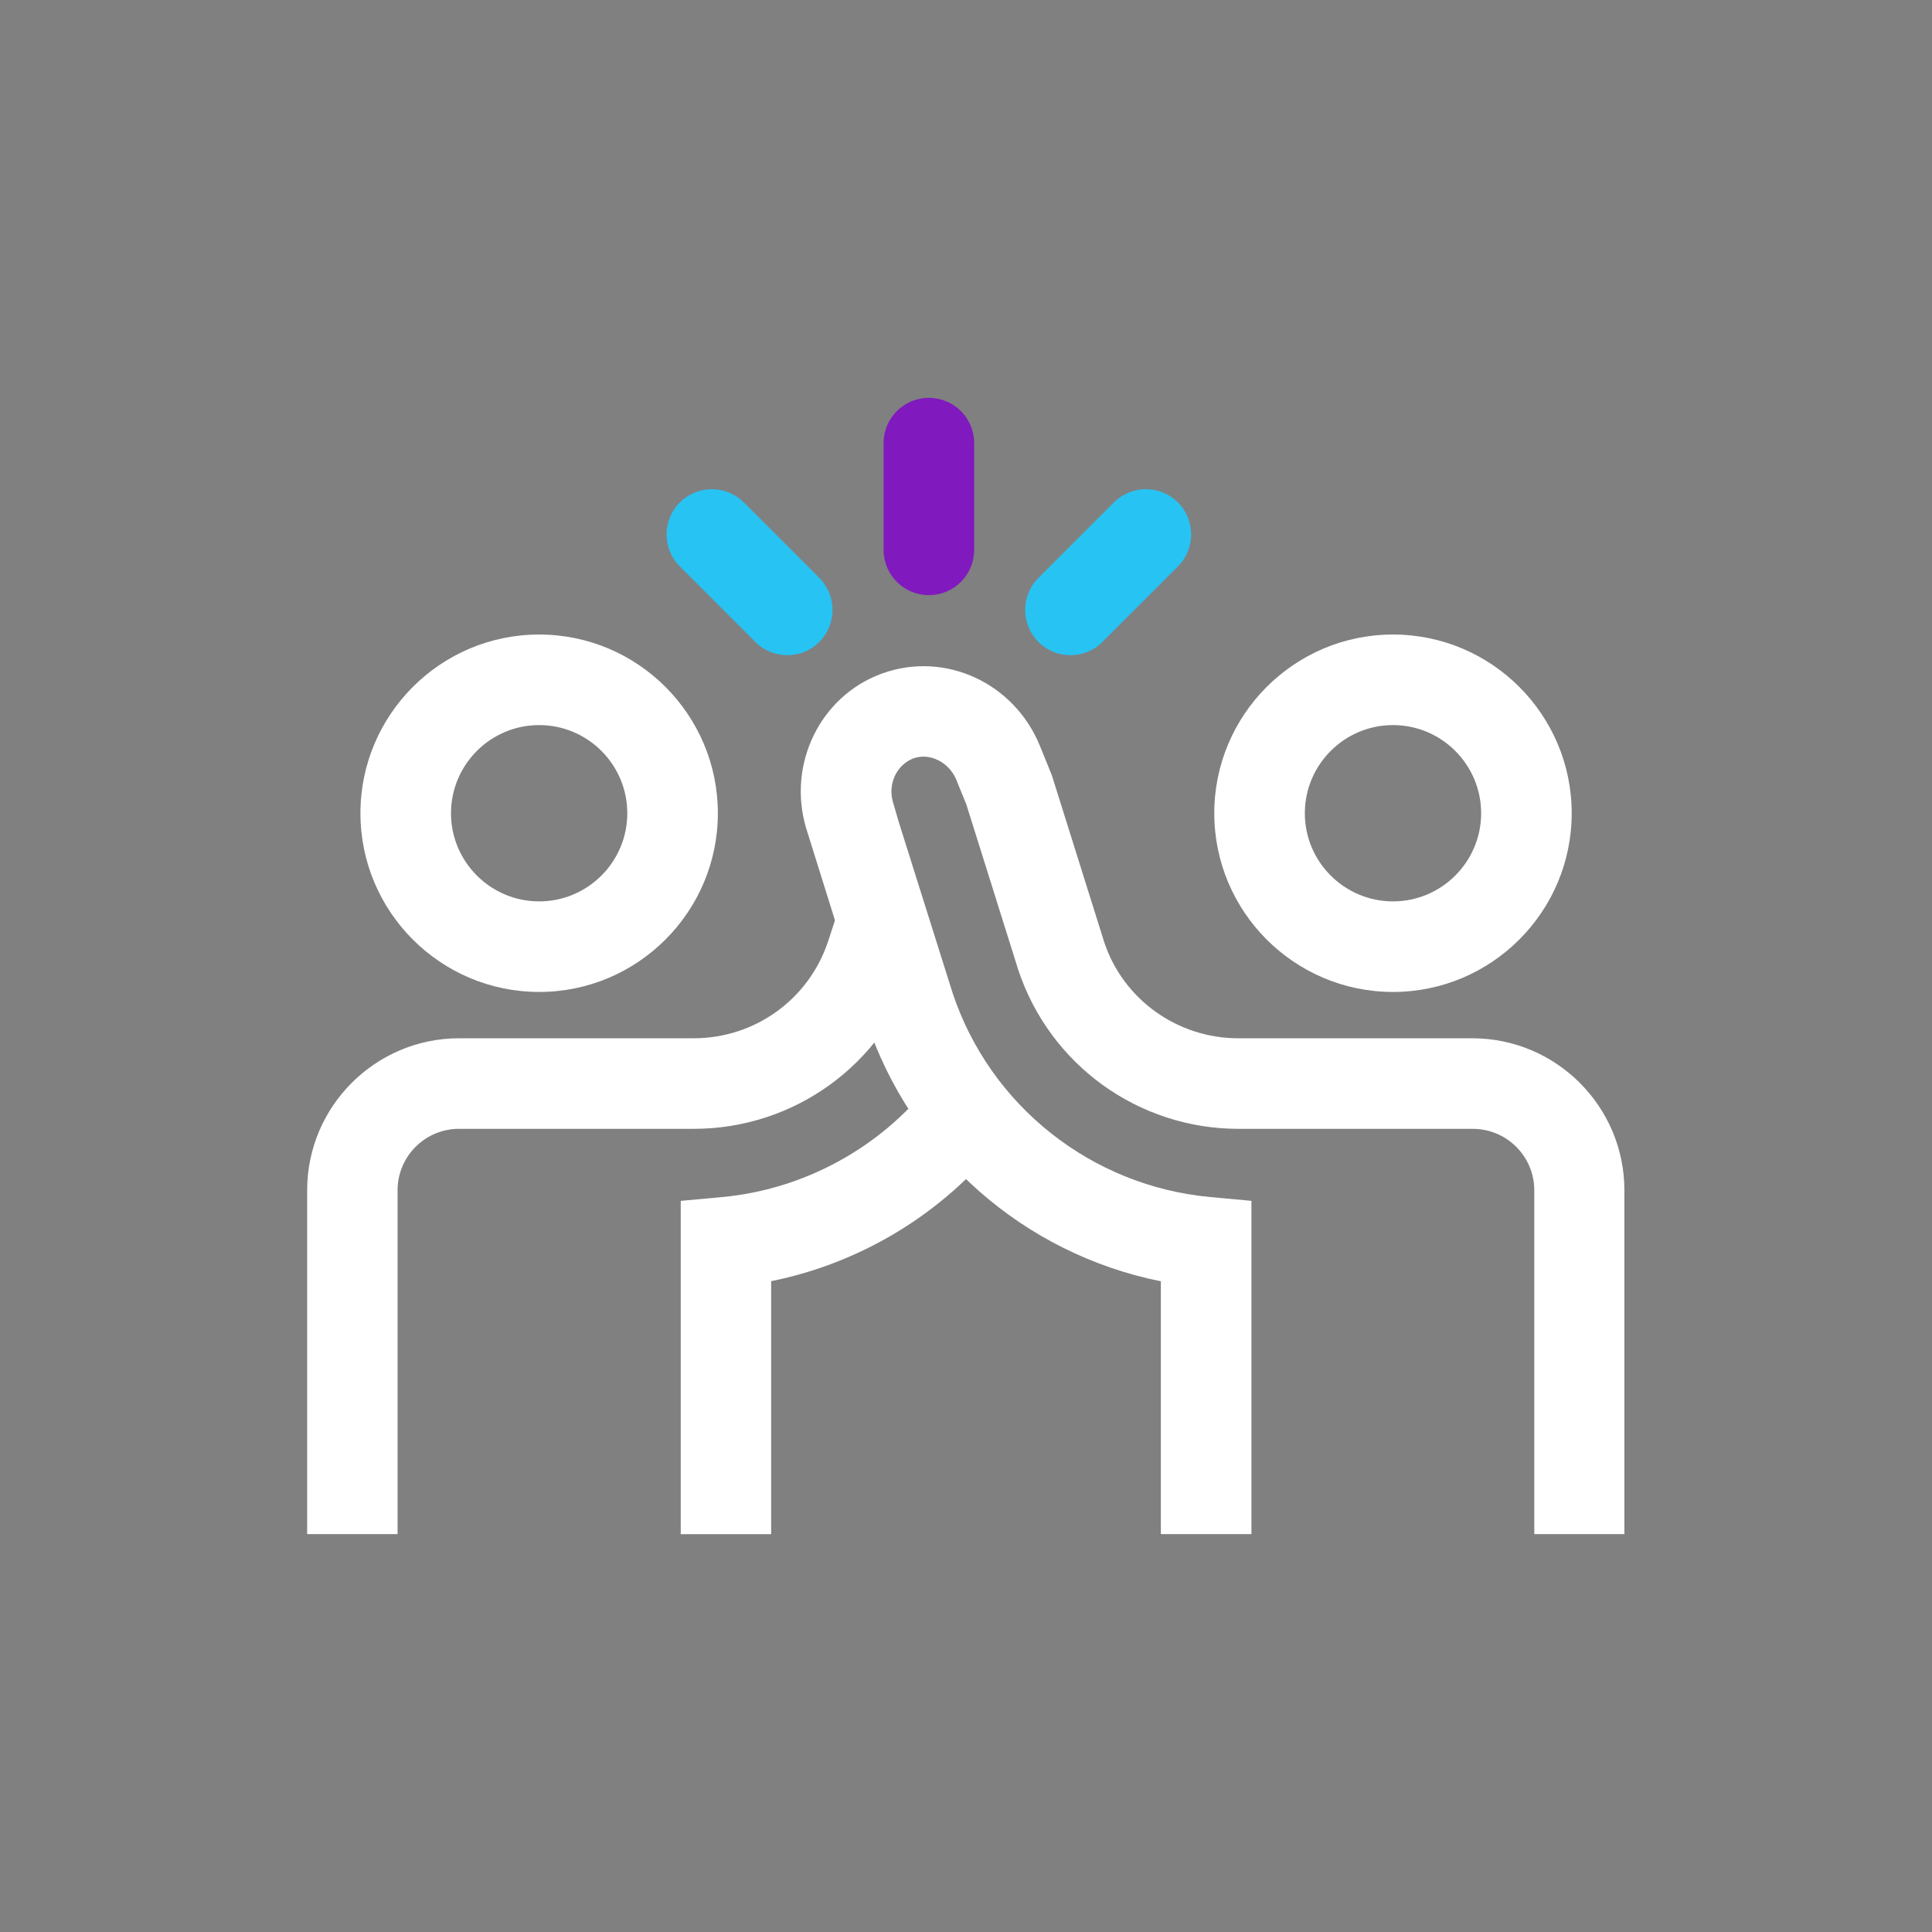
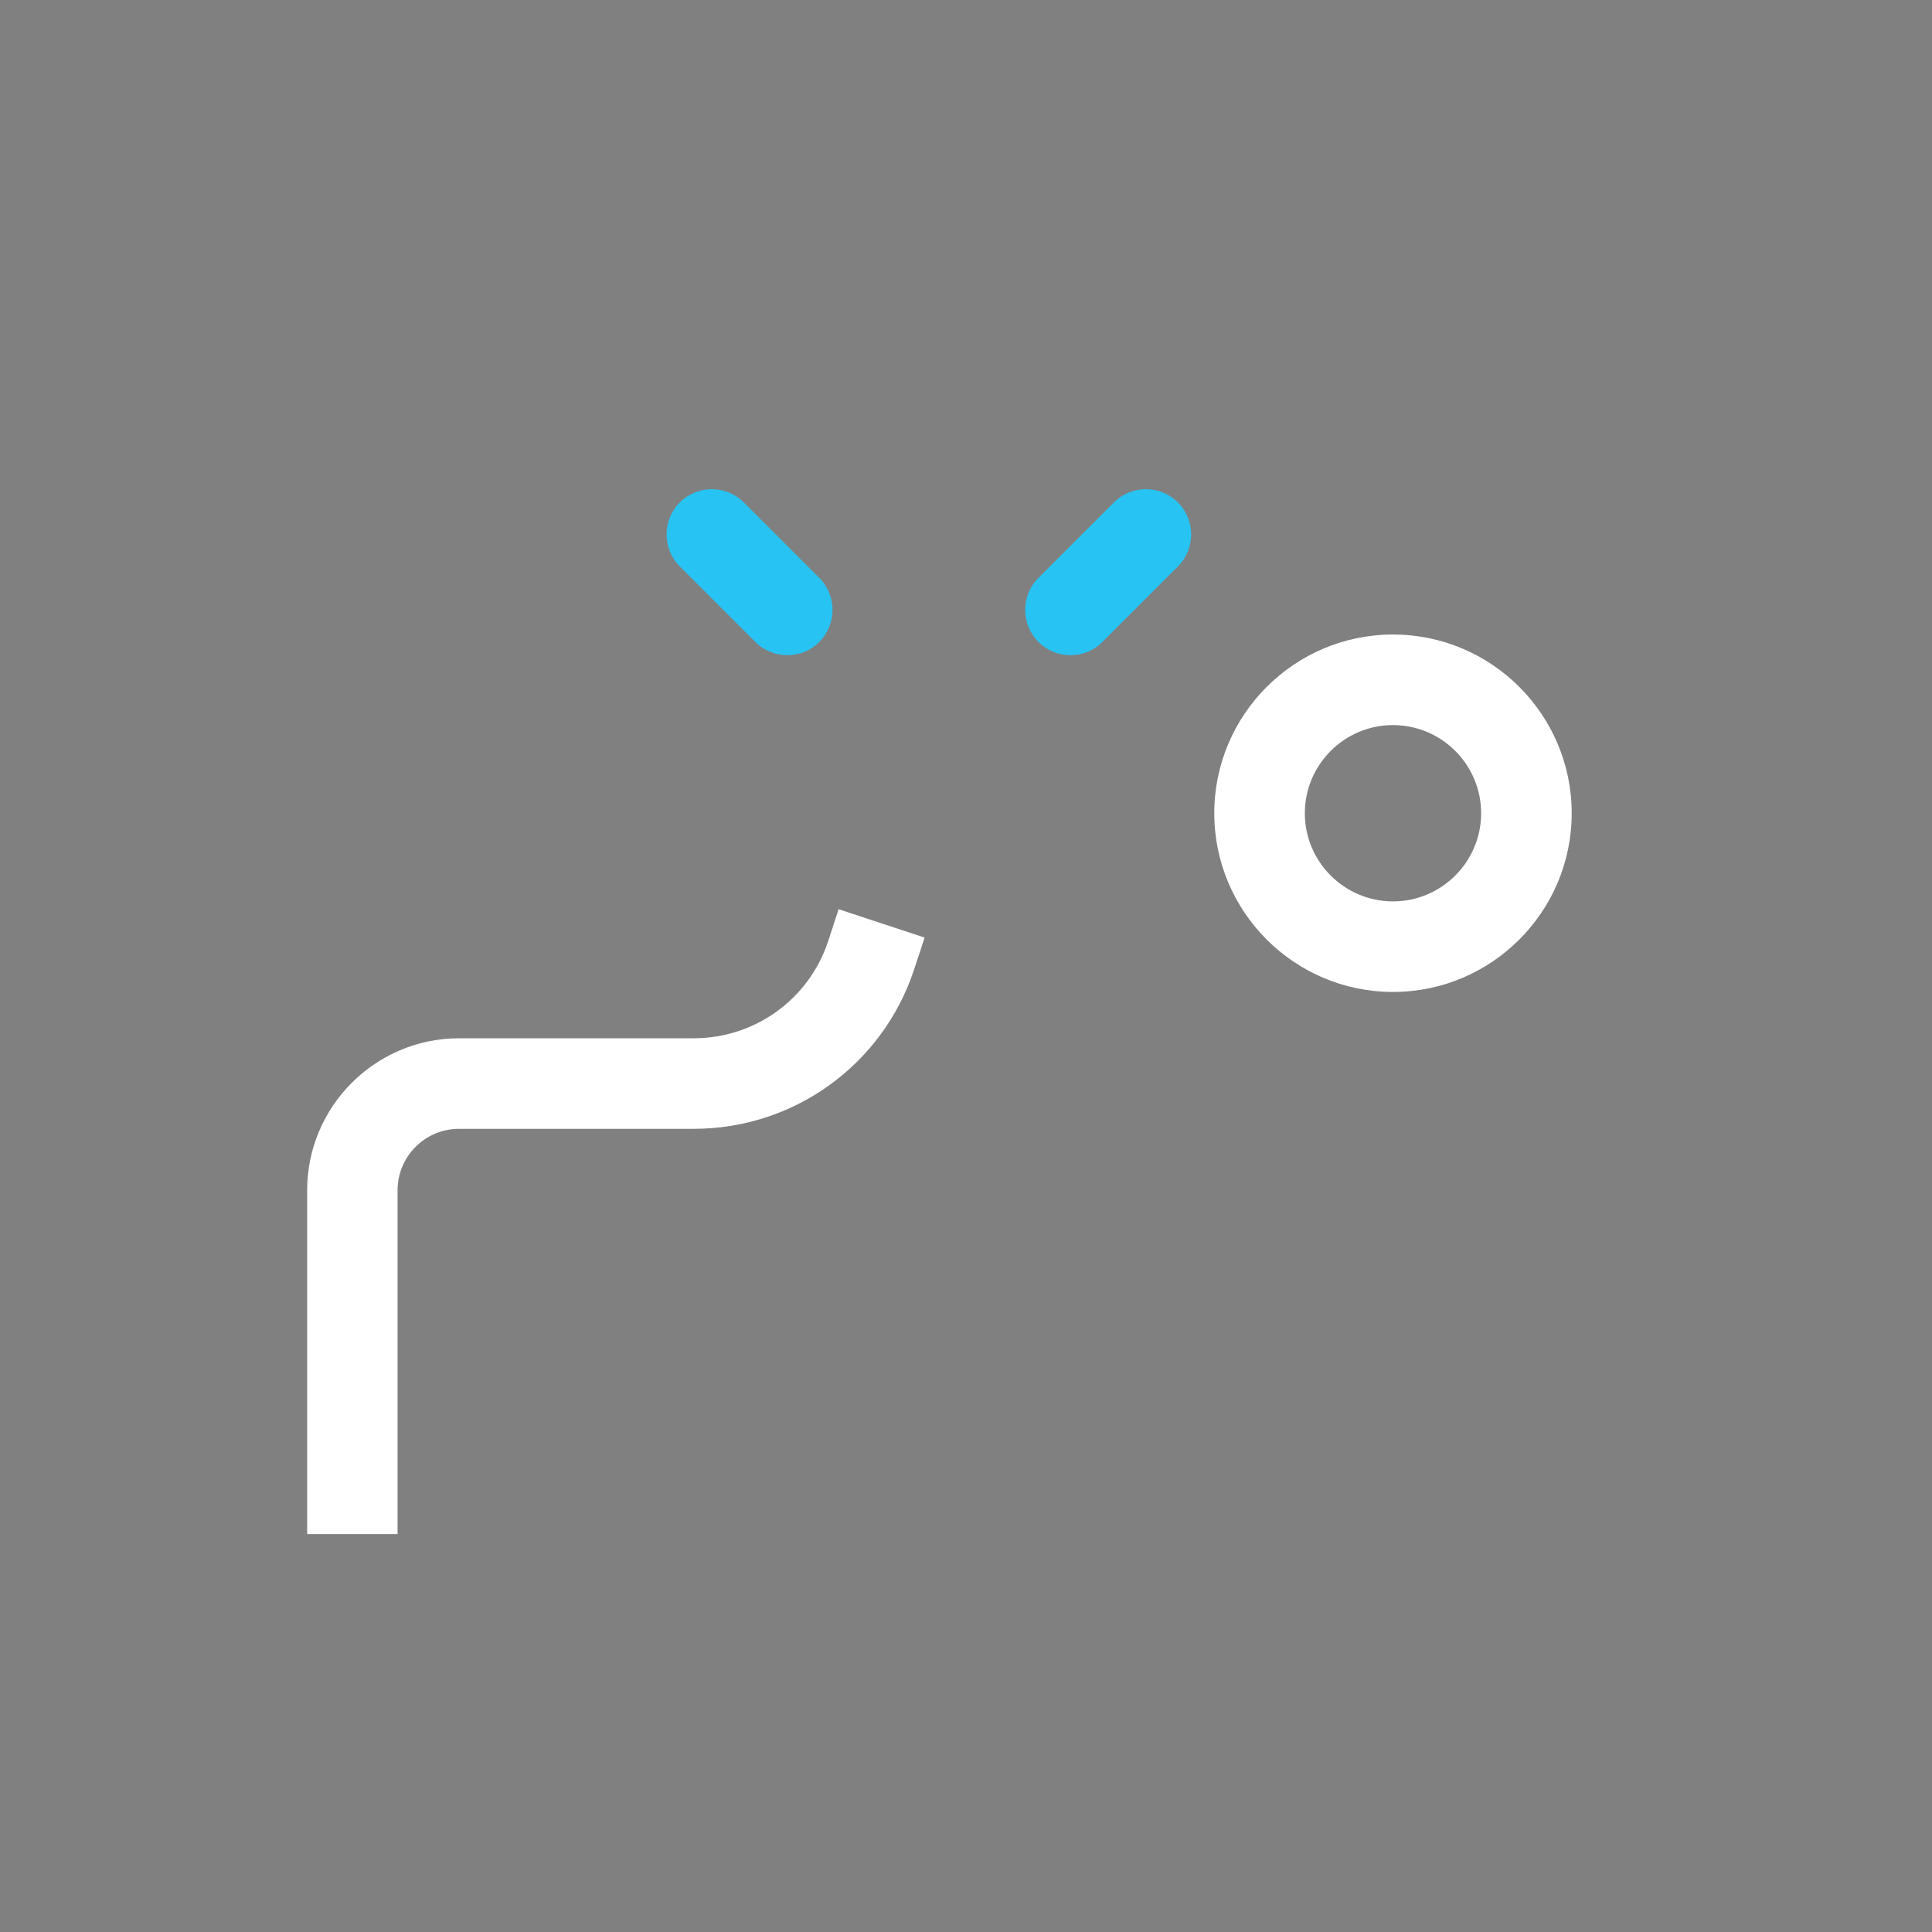
<svg xmlns="http://www.w3.org/2000/svg" width="128" height="128" viewBox="0 0 128 128" fill="none">
  <rect x="0" y="0" width="128" height="128" fill="#808080" stroke="none" />
-   <path d="M35.72 65.719C29.19 65.719 23.88 60.409 23.88 53.879C23.88 47.349 29.19 42.039 35.72 42.039C42.25 42.039 47.56 47.349 47.56 53.879C47.56 60.409 42.25 65.719 35.72 65.719ZM35.72 48.039C32.5 48.039 29.88 50.659 29.88 53.879C29.88 57.099 32.5 59.719 35.72 59.719C38.94 59.719 41.56 57.099 41.56 53.879C41.56 50.659 38.94 48.039 35.72 48.039Z" fill="white" />
  <path d="M92.289 65.719C85.759 65.719 80.449 60.409 80.449 53.879C80.449 47.349 85.759 42.039 92.289 42.039C98.819 42.039 104.129 47.349 104.129 53.879C104.129 60.409 98.819 65.719 92.289 65.719ZM92.289 48.039C89.069 48.039 86.449 50.659 86.449 53.879C86.449 57.099 89.069 59.719 92.289 59.719C95.509 59.719 98.129 57.099 98.129 53.879C98.129 50.659 95.509 48.039 92.289 48.039Z" fill="white" />
-   <path d="M107.65 101.639H101.65V78.859C101.65 76.609 99.82 74.789 97.58 74.789H82.04C75.42 74.779 69.57 70.559 67.47 64.279L64.02 53.289L63.36 51.669C62.88 50.499 61.61 49.859 60.53 50.239C59.4 50.659 58.81 51.949 59.16 53.139L59.56 54.509L63.11 65.779C65.59 73.249 72.3 78.579 80.19 79.309L82.91 79.559V101.639H76.91V84.889C67.85 83.069 60.35 76.529 57.4 67.629L53.4 54.839C52.16 50.619 54.34 46.139 58.37 44.649L58.5 44.599C62.64 43.139 67.19 45.249 68.89 49.399L69.69 51.369L73.16 62.429C74.42 66.209 77.99 68.779 82.02 68.789H97.55C103.1 68.789 107.62 73.309 107.62 78.859V101.639H107.65Z" fill="white" />
  <path d="M26.35 101.638H20.35V78.858C20.35 73.308 24.87 68.788 30.42 68.788H45.96C50.01 68.788 53.58 66.218 54.86 62.378L55.56 60.238L61.26 62.118L60.55 64.268C58.45 70.568 52.59 74.788 45.96 74.788H30.41C28.16 74.788 26.34 76.618 26.34 78.858V101.638H26.35Z" fill="white" />
-   <path d="M51.1 101.641H45.1V79.561L47.82 79.311C53.24 78.811 58.28 76.071 61.65 71.801L66.36 75.511C62.55 80.351 57.09 83.671 51.09 84.881V101.641H51.1Z" fill="white" />
-   <path d="M61.54 39.429C59.88 39.429 58.54 38.089 58.54 36.429V29.359C58.54 27.699 59.88 26.359 61.54 26.359C63.2 26.359 64.54 27.699 64.54 29.359V36.429C64.54 38.089 63.2 39.429 61.54 39.429Z" fill="#8019BE" />
  <path d="M70.919 43.408C70.149 43.408 69.379 43.118 68.799 42.528C67.629 41.358 67.629 39.458 68.799 38.288L73.799 33.288C74.969 32.118 76.869 32.118 78.039 33.288C79.209 34.458 79.209 36.358 78.039 37.528L73.039 42.528C72.459 43.118 71.689 43.408 70.919 43.408Z" fill="#27C3F3" />
  <path d="M52.16 43.408C51.39 43.408 50.62 43.118 50.04 42.528L45.04 37.528C43.87 36.358 43.87 34.458 45.04 33.288C46.21 32.118 48.11 32.118 49.28 33.288L54.28 38.288C55.45 39.458 55.45 41.358 54.28 42.528C53.7 43.118 52.93 43.408 52.16 43.408Z" fill="#27C3F3" />
</svg>